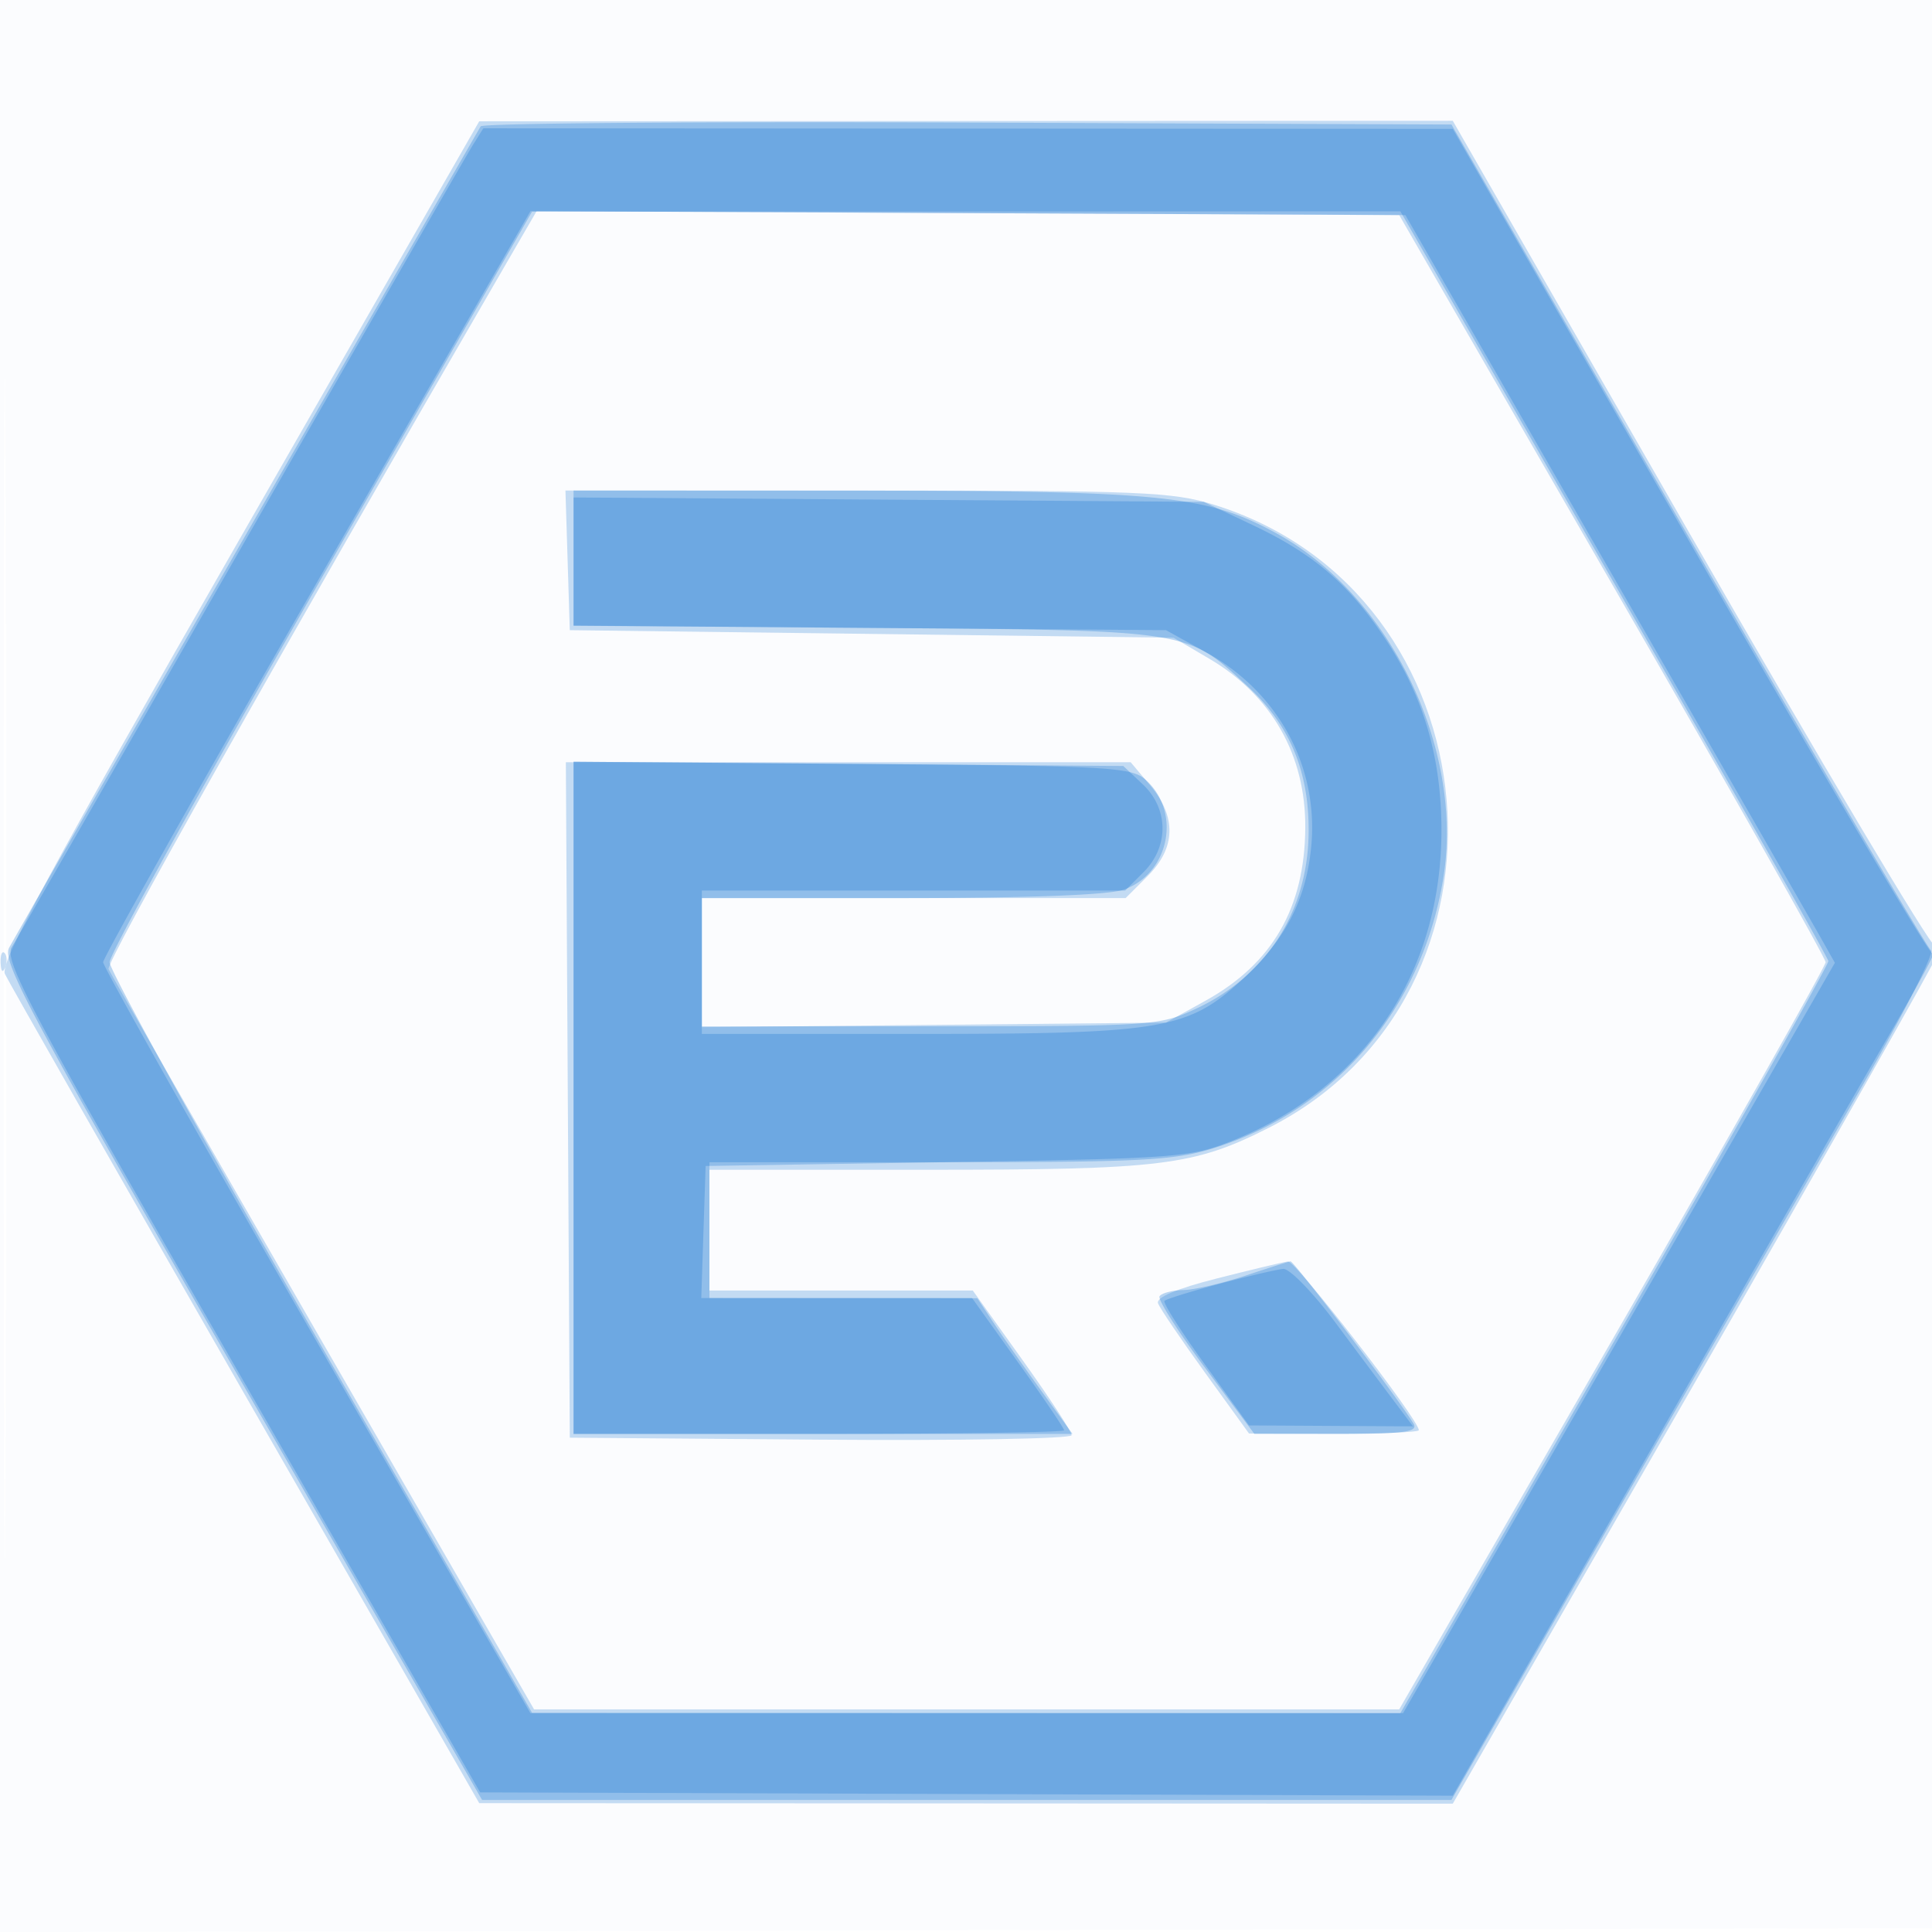
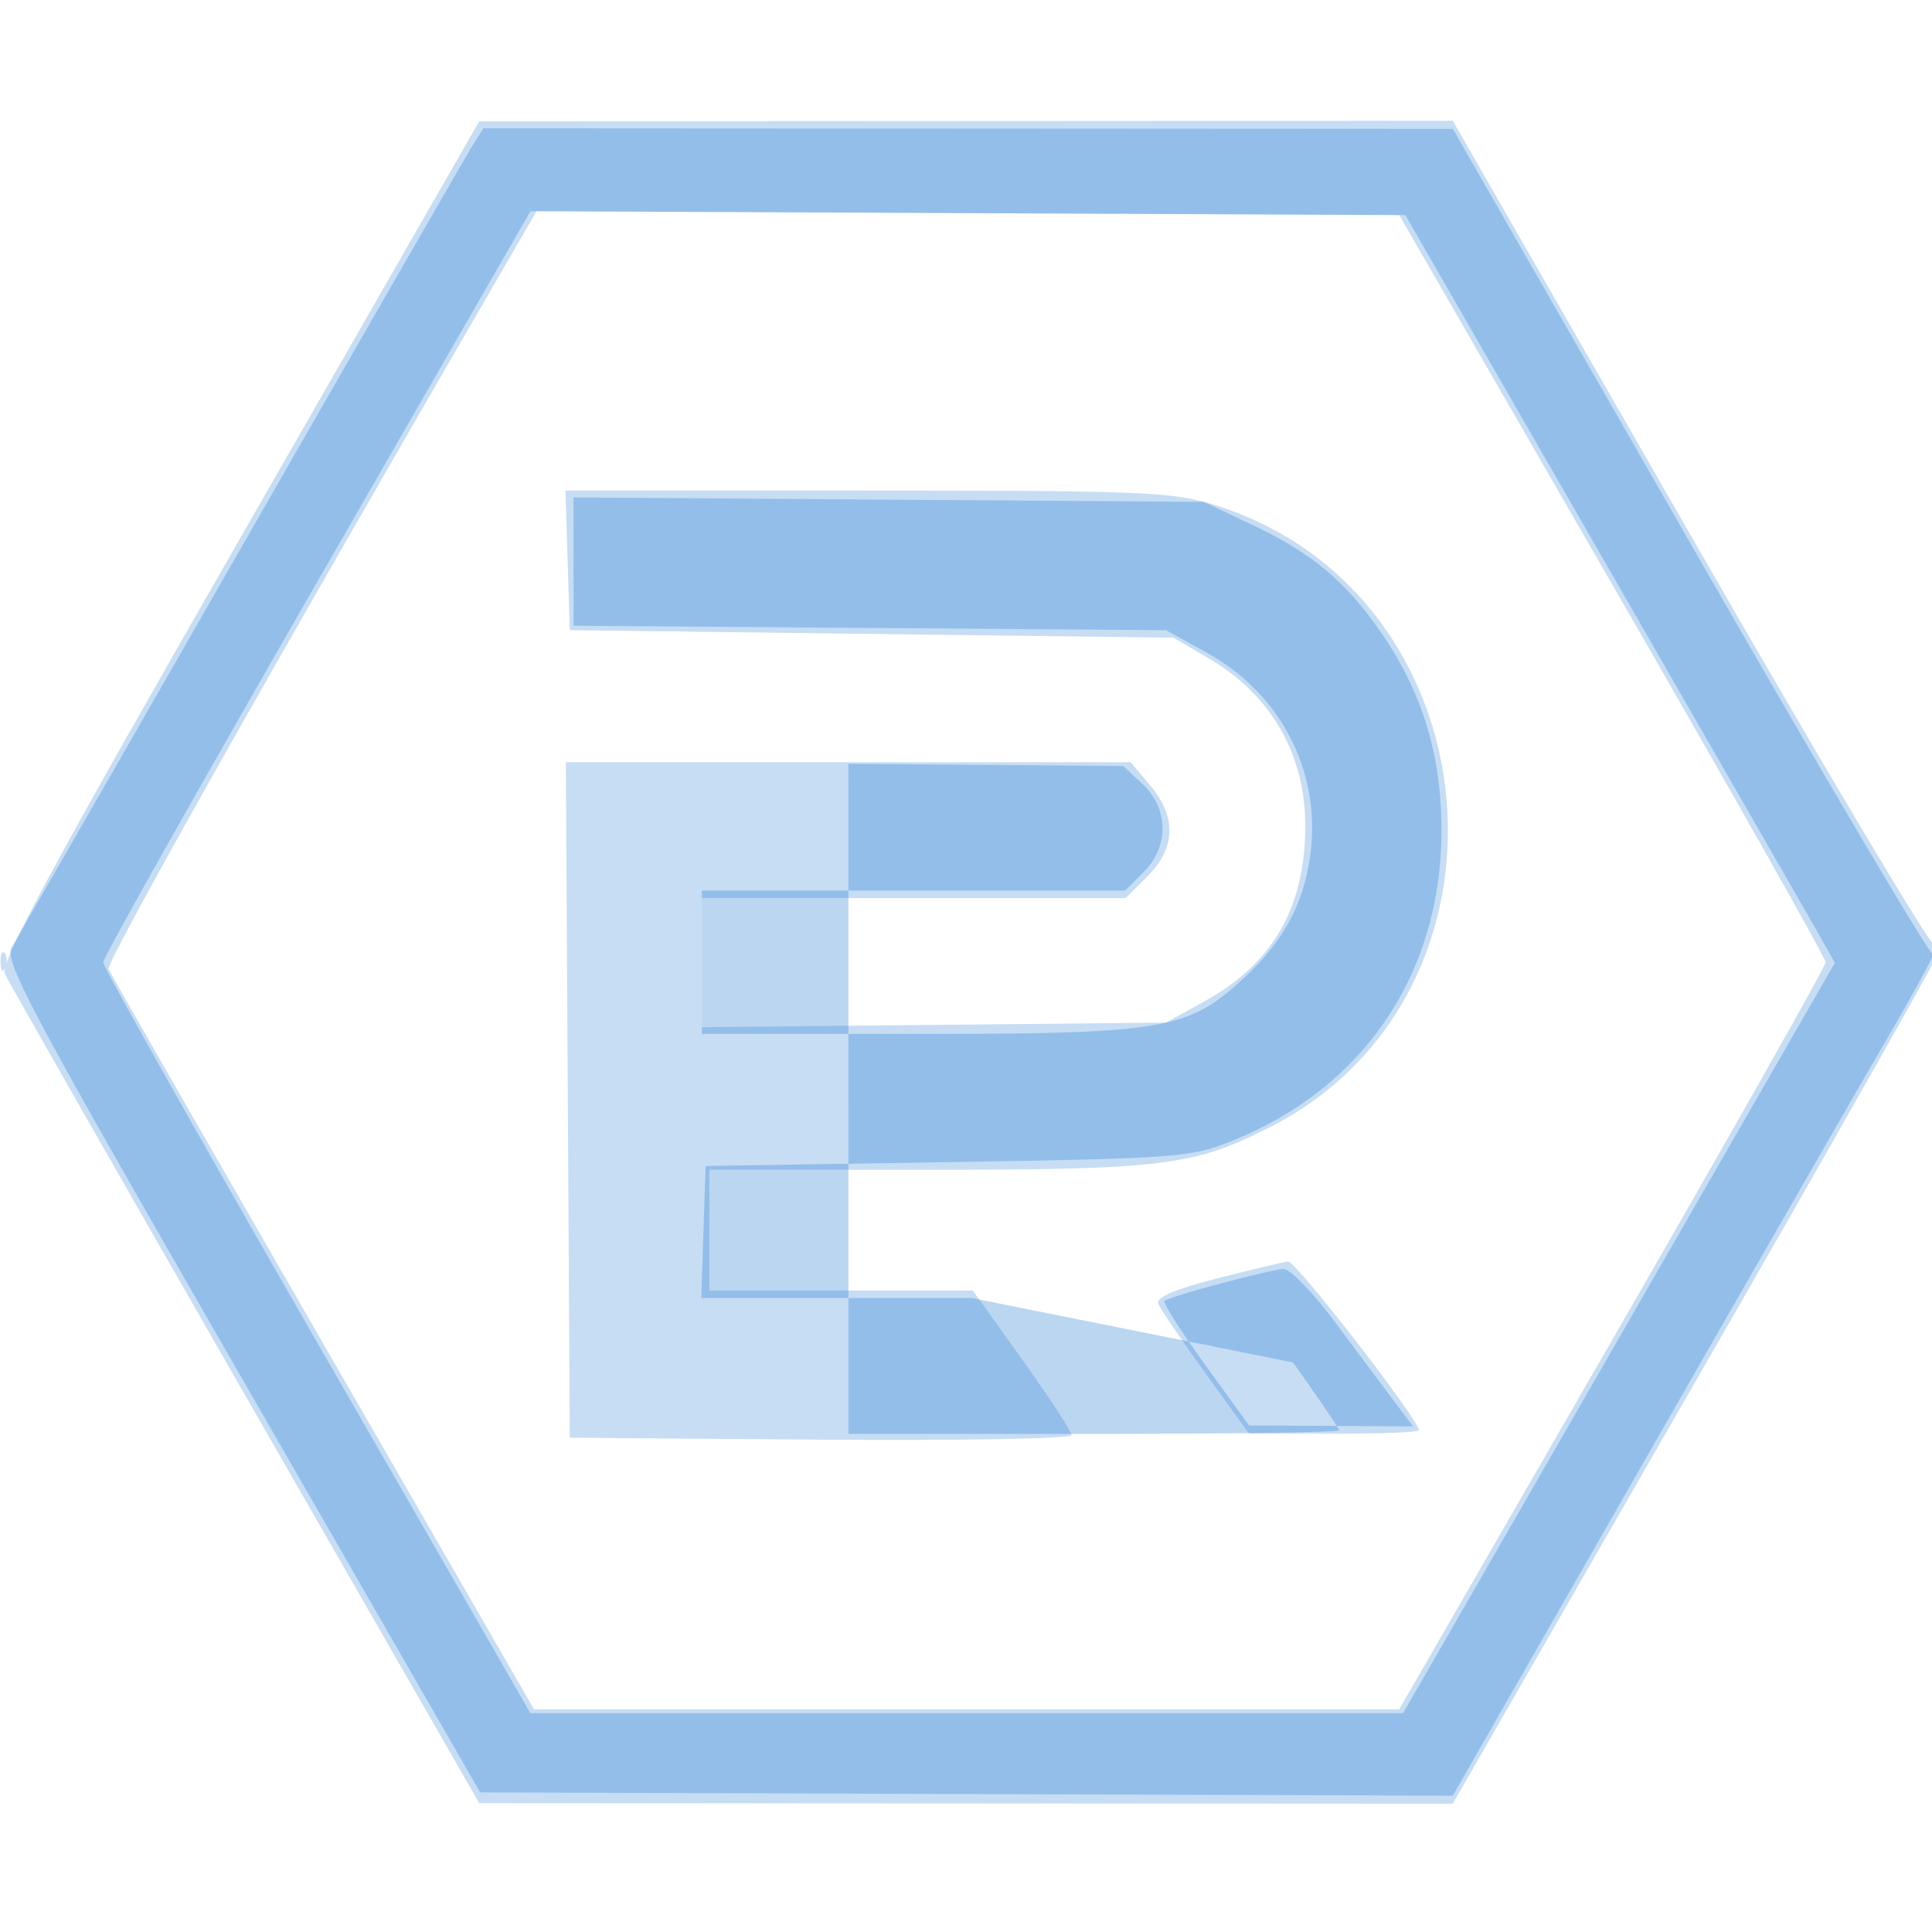
<svg xmlns="http://www.w3.org/2000/svg" width="256" height="256">
-   <path fill="#1976d2" fill-opacity=".016" fill-rule="evenodd" d="M0 128.004v128.004l128.25-.254 128.25-.254.254-127.75L257.008 0H0zm.485.496c0 70.4.119 99.053.265 63.672s.146-92.98 0-128S.485 58.1.485 128.5" />
  <path fill="#1976d2" fill-opacity=".247" fill-rule="evenodd" d="M31.64 71.633C6.767 115.008-.031 127.597.64 129.039c.473 1.017 14.81 26.157 31.86 55.869l31 54.02 64.5.035 64.5.035 32-55.656c17.6-30.611 32.156-56.313 32.346-57.117.191-.804-.034-1.237-.5-.962-.465.274-15.021-24.196-32.346-54.379l-31.5-54.879-64.5.034-64.5.035zm35.539-36.891c-31.098 53.631-53.174 92.8-52.795 93.671.26.598 13.053 22.912 28.428 49.587l27.955 48.5h114.634l28.251-49c15.537-26.95 28.252-49.45 28.254-50s-12.71-23.05-28.249-50l-28.253-49-57.153-.258-57.153-.258zm8.033 39.508.288 9.25 40 .5 40 .5 4.716 2.772c8.31 4.885 12.813 12.819 12.74 22.446-.08 10.569-4.35 17.966-13.202 22.871L154.5 135.5l-30.75.303-30.75.304V119h56.154l2.923-2.923c3.726-3.727 3.841-7.833.334-12L149.822 101H74.979l.261 44.75.26 44.75 33.25.263c18.287.145 33.25-.122 33.25-.594s-2.947-4.978-6.55-10.013L128.901 171H94v-16h28.79c31.124 0 35.392-.525 45.36-5.576 34.905-17.688 30.24-70.864-7.241-82.529-5.546-1.727-9.637-1.895-46.036-1.895H74.925zM.079 127.583c.048 1.165.285 1.402.604.605.289-.722.253-1.585-.079-1.917s-.568.258-.525 1.312m161.167 41.818c-5.386 1.37-8.096 2.517-7.8 3.301.25.661 3.064 4.811 6.254 9.224l5.8 8.022 11.25.026c6.188.014 11.25-.196 11.25-.468 0-1.409-16.342-22.484-17.335-22.355-.641.084-4.879 1.096-9.419 2.25" />
-   <path fill="#1976d2" fill-opacity=".296" fill-rule="evenodd" d="M63.691 16.743C46.044 47.364 1.994 124.096 1.205 125.59c-.964 1.825 2.945 9.128 30.784 57.5l31.889 55.41h128.448l22.141-38.5a124543 124543 0 0 1 32.221-56c5.544-9.625 9.672-17.758 9.173-18.073s-14.998-25.066-32.22-55L192.328 16.5l-64.1-.257c-35.256-.142-64.297.083-64.537.5M42.512 76.77c-15.393 26.802-27.987 49.63-27.987 50.73s12.594 23.928 27.987 50.73L70.5 226.959l57.527.021 57.527.02 28.398-49.399c15.619-27.17 28.36-49.782 28.313-50.25s-12.827-23.013-28.399-50.101L185.554 28l-57.527.02-57.527.021zM76 73.946v8.946l38.75.304c43.44.341 42.356.174 50.637 7.807 5.579 5.142 8.135 11.366 8.009 19.497-.16 10.352-5.612 18.829-14.889 23.149-4.895 2.28-5.681 2.332-35.257 2.341L93 136v-17h26.351c16.706 0 27.514-.406 29.53-1.108 6.045-2.108 7.701-10.244 2.958-14.538-1.902-1.723-4.65-1.874-38.943-2.139L76 100.93V190h66.11l-4.165-5.75c-2.291-3.162-5.128-7.207-6.305-8.988l-2.14-3.237-17.75-.013L94 172v-18h30.411c26.779 0 31.121-.221 36.354-1.85 16.153-5.027 27.599-18.424 30.452-35.641 2.858-17.244-6.992-37.626-22.176-45.89-9.17-4.991-15.063-5.583-55.791-5.602L76 65zm89 95.095c-3.025 1.01-6.711 1.864-8.191 1.898s-2.904.406-3.165.828 2.461 4.697 6.048 9.5l6.522 8.733h10.943c8.919 0 10.795-.25 10.143-1.351-1.814-3.065-15.839-21.573-16.3-21.511-.275.037-2.975.894-6 1.903" />
-   <path fill="#1976d2" fill-opacity=".293" fill-rule="evenodd" d="M62.637 19.25c-.776 1.238-14.56 25.2-30.632 53.25s-29.772 51.9-30.444 53c-1.083 1.773 2.362 8.23 30.421 57l31.643 55 64.438.219 64.437.219 25-43.68c13.75-24.024 28.221-49.212 32.158-55.972s6.847-12.098 6.466-11.862c-.382.235-14.853-24.272-32.159-54.461L192.5 17.075l-64.227-.038L64.046 17zM41.978 77.198c-15.571 27.068-28.311 49.704-28.311 50.302s12.738 23.231 28.306 50.294L70.279 227h115.637l2.455-4.25c1.351-2.338 14.225-24.707 28.608-49.711l26.152-45.461-1.997-3.539c-1.099-1.946-13.904-24.239-28.457-49.539l-26.459-46-57.965-.258-57.964-.258zM76 74.415v8.498l39.25.293 39.25.294 5.421 3c9.573 5.299 14.897 15.287 13.802 25.898-.714 6.919-3.463 12.186-9.044 17.33-7.297 6.726-10.551 7.272-43.361 7.272H93v-19h56.091l2.454-2.455c3.368-3.368 3.314-8.389-.124-11.621l-2.58-2.424-36.42-.286L76 100.929V190h32.5c17.875 0 32.5-.214 32.5-.476s-2.744-4.312-6.097-9L128.806 172H92.922l.289-8.75.289-8.75 32-.511c30.532-.487 32.265-.617 37.784-2.834C180.778 144.126 191 128.948 191 110c0-9.608-2.375-17.714-7.418-25.311-4.827-7.272-9.465-11.262-17.535-15.086L159.5 66.5l-41.75-.291L76 65.917zm85.614 95.69c-3.788 1.009-7.08 2.028-7.316 2.264s2.187 4.047 5.386 8.468l5.816 8.039 10.869.062 10.868.062-2.448-3.25a3053 3053 0 0 1-7.842-10.5c-2.968-3.988-6.082-7.189-6.921-7.114-.839.074-4.625.96-8.412 1.969" />
+   <path fill="#1976d2" fill-opacity=".293" fill-rule="evenodd" d="M62.637 19.25c-.776 1.238-14.56 25.2-30.632 53.25s-29.772 51.9-30.444 53c-1.083 1.773 2.362 8.23 30.421 57l31.643 55 64.438.219 64.437.219 25-43.68c13.75-24.024 28.221-49.212 32.158-55.972s6.847-12.098 6.466-11.862c-.382.235-14.853-24.272-32.159-54.461L192.5 17.075l-64.227-.038L64.046 17zM41.978 77.198c-15.571 27.068-28.311 49.704-28.311 50.302s12.738 23.231 28.306 50.294L70.279 227h115.637l2.455-4.25c1.351-2.338 14.225-24.707 28.608-49.711l26.152-45.461-1.997-3.539c-1.099-1.946-13.904-24.239-28.457-49.539l-26.459-46-57.965-.258-57.964-.258zM76 74.415v8.498l39.25.293 39.25.294 5.421 3c9.573 5.299 14.897 15.287 13.802 25.898-.714 6.919-3.463 12.186-9.044 17.33-7.297 6.726-10.551 7.272-43.361 7.272H93v-19h56.091l2.454-2.455c3.368-3.368 3.314-8.389-.124-11.621l-2.58-2.424-36.42-.286V190h32.5c17.875 0 32.5-.214 32.5-.476s-2.744-4.312-6.097-9L128.806 172H92.922l.289-8.75.289-8.75 32-.511c30.532-.487 32.265-.617 37.784-2.834C180.778 144.126 191 128.948 191 110c0-9.608-2.375-17.714-7.418-25.311-4.827-7.272-9.465-11.262-17.535-15.086L159.5 66.5l-41.75-.291L76 65.917zm85.614 95.69c-3.788 1.009-7.08 2.028-7.316 2.264s2.187 4.047 5.386 8.468l5.816 8.039 10.869.062 10.868.062-2.448-3.25a3053 3053 0 0 1-7.842-10.5c-2.968-3.988-6.082-7.189-6.921-7.114-.839.074-4.625.96-8.412 1.969" />
</svg>